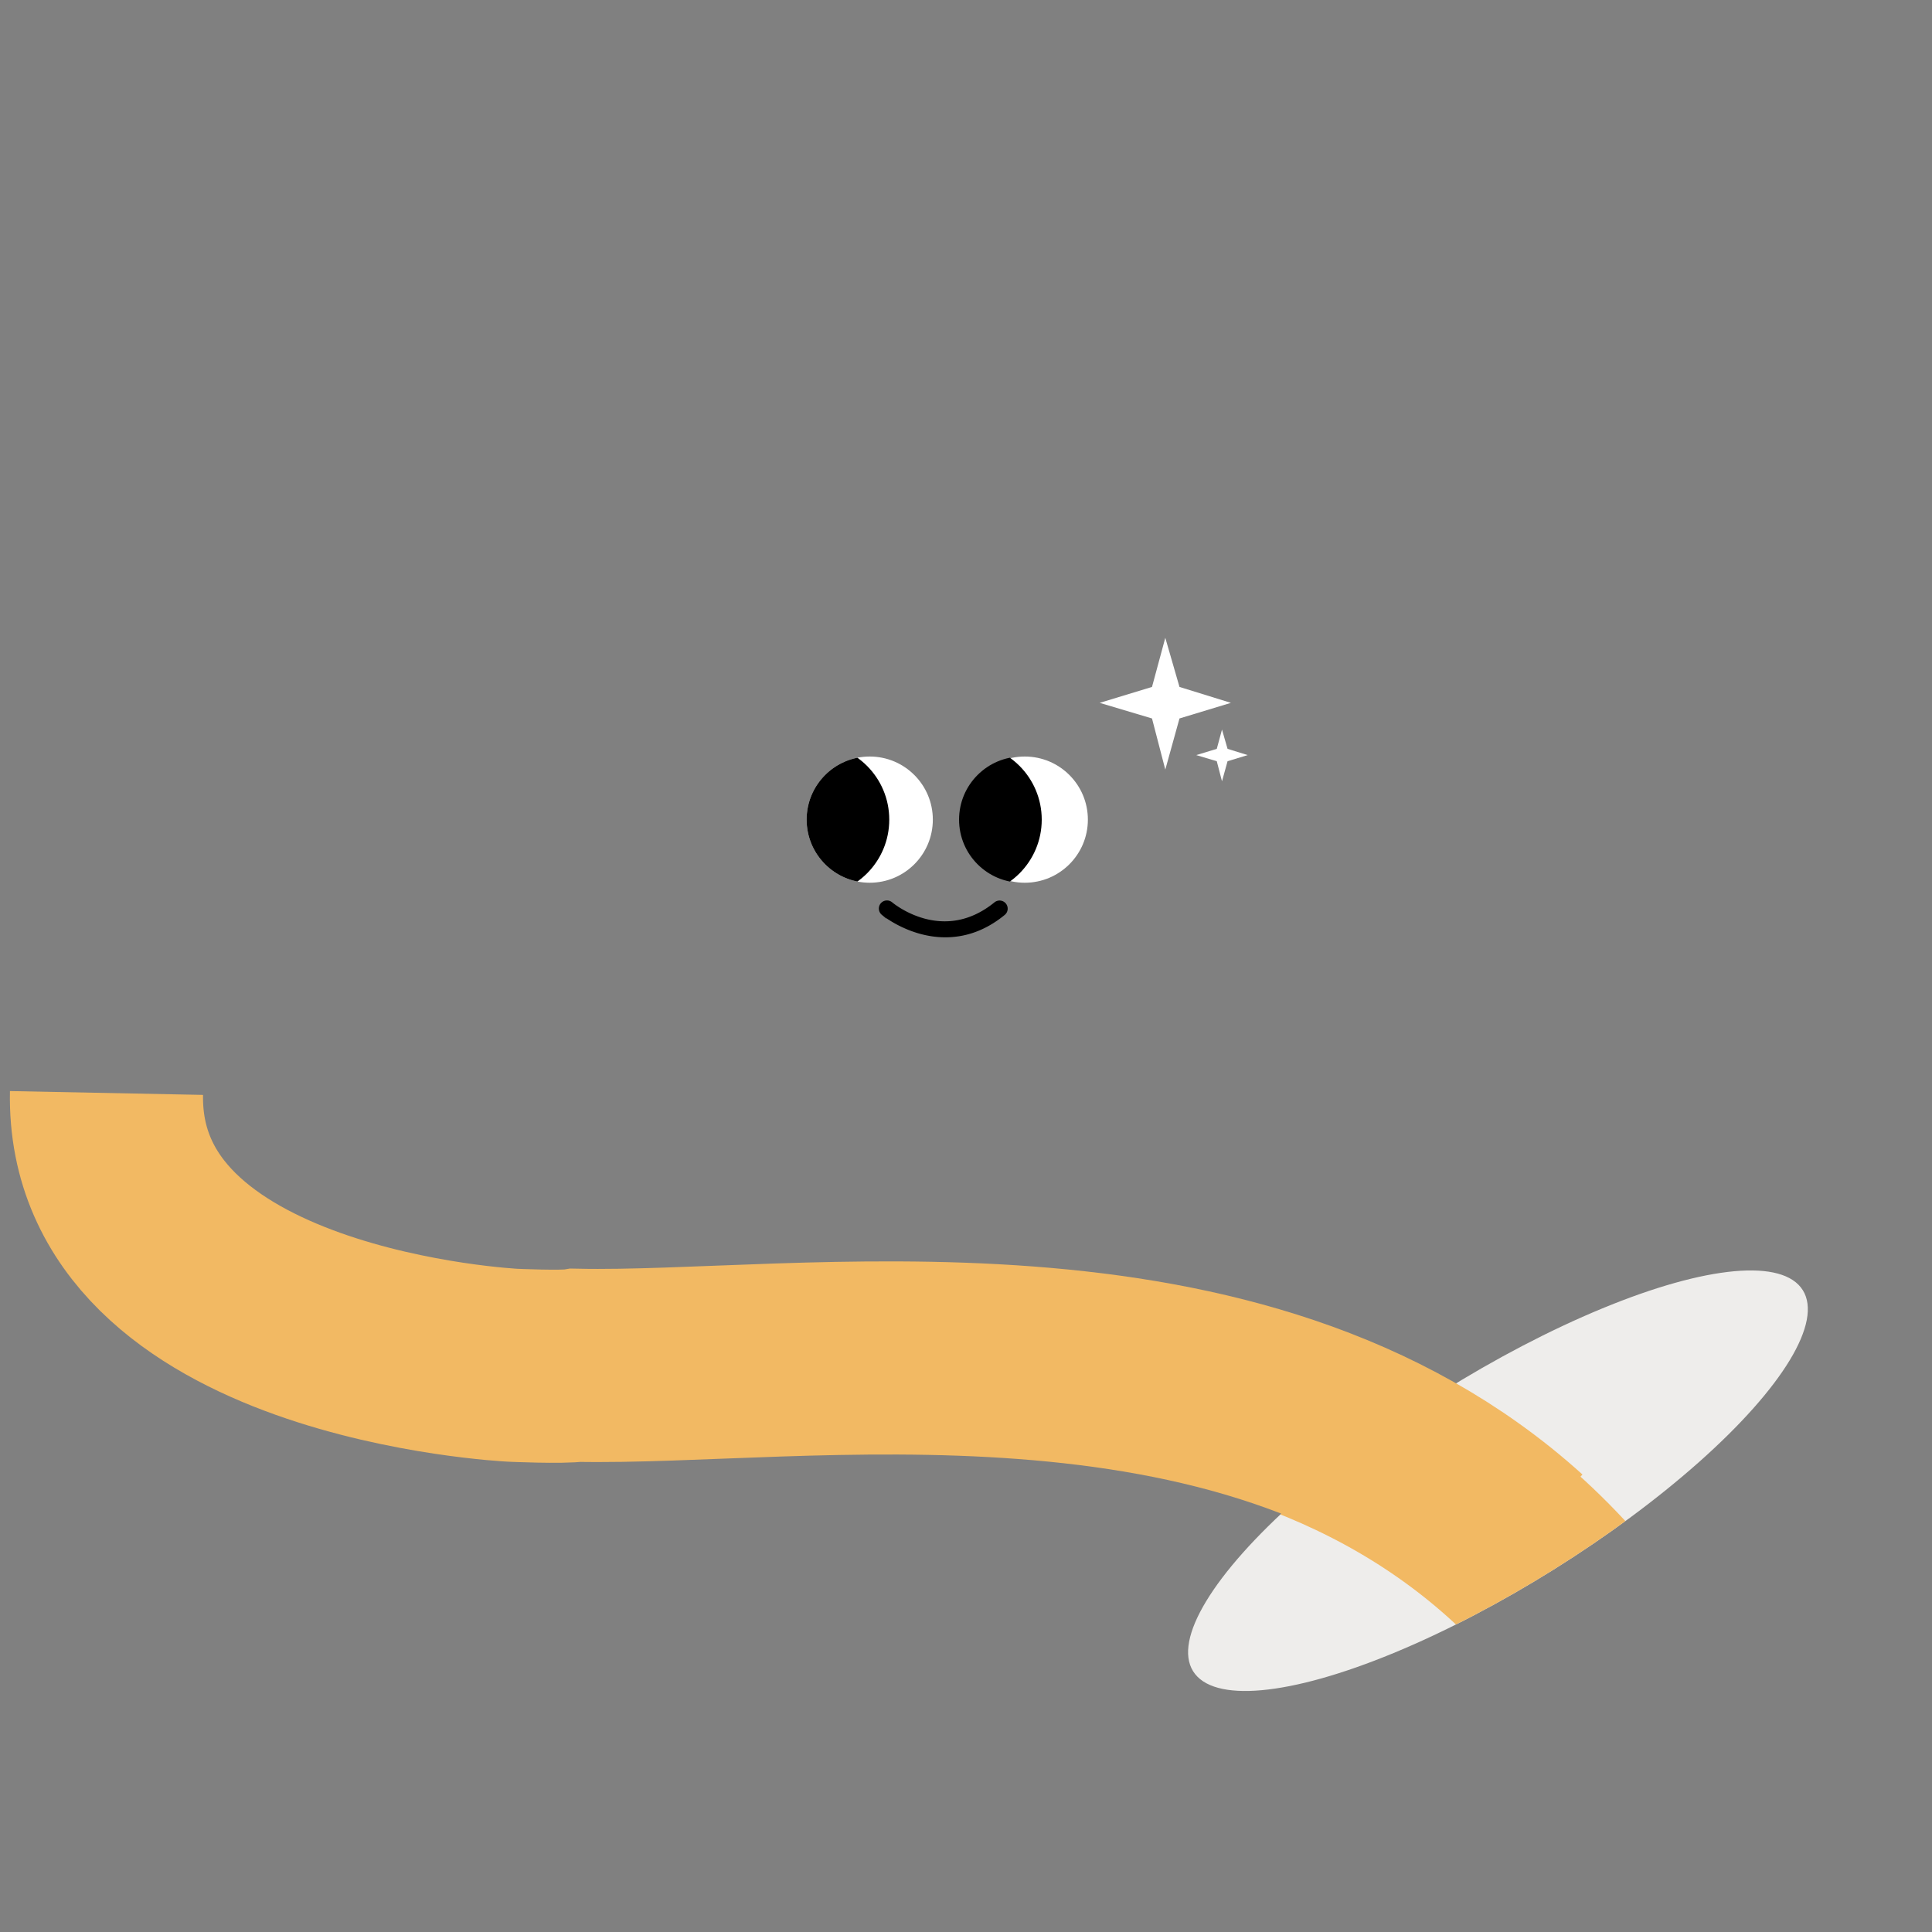
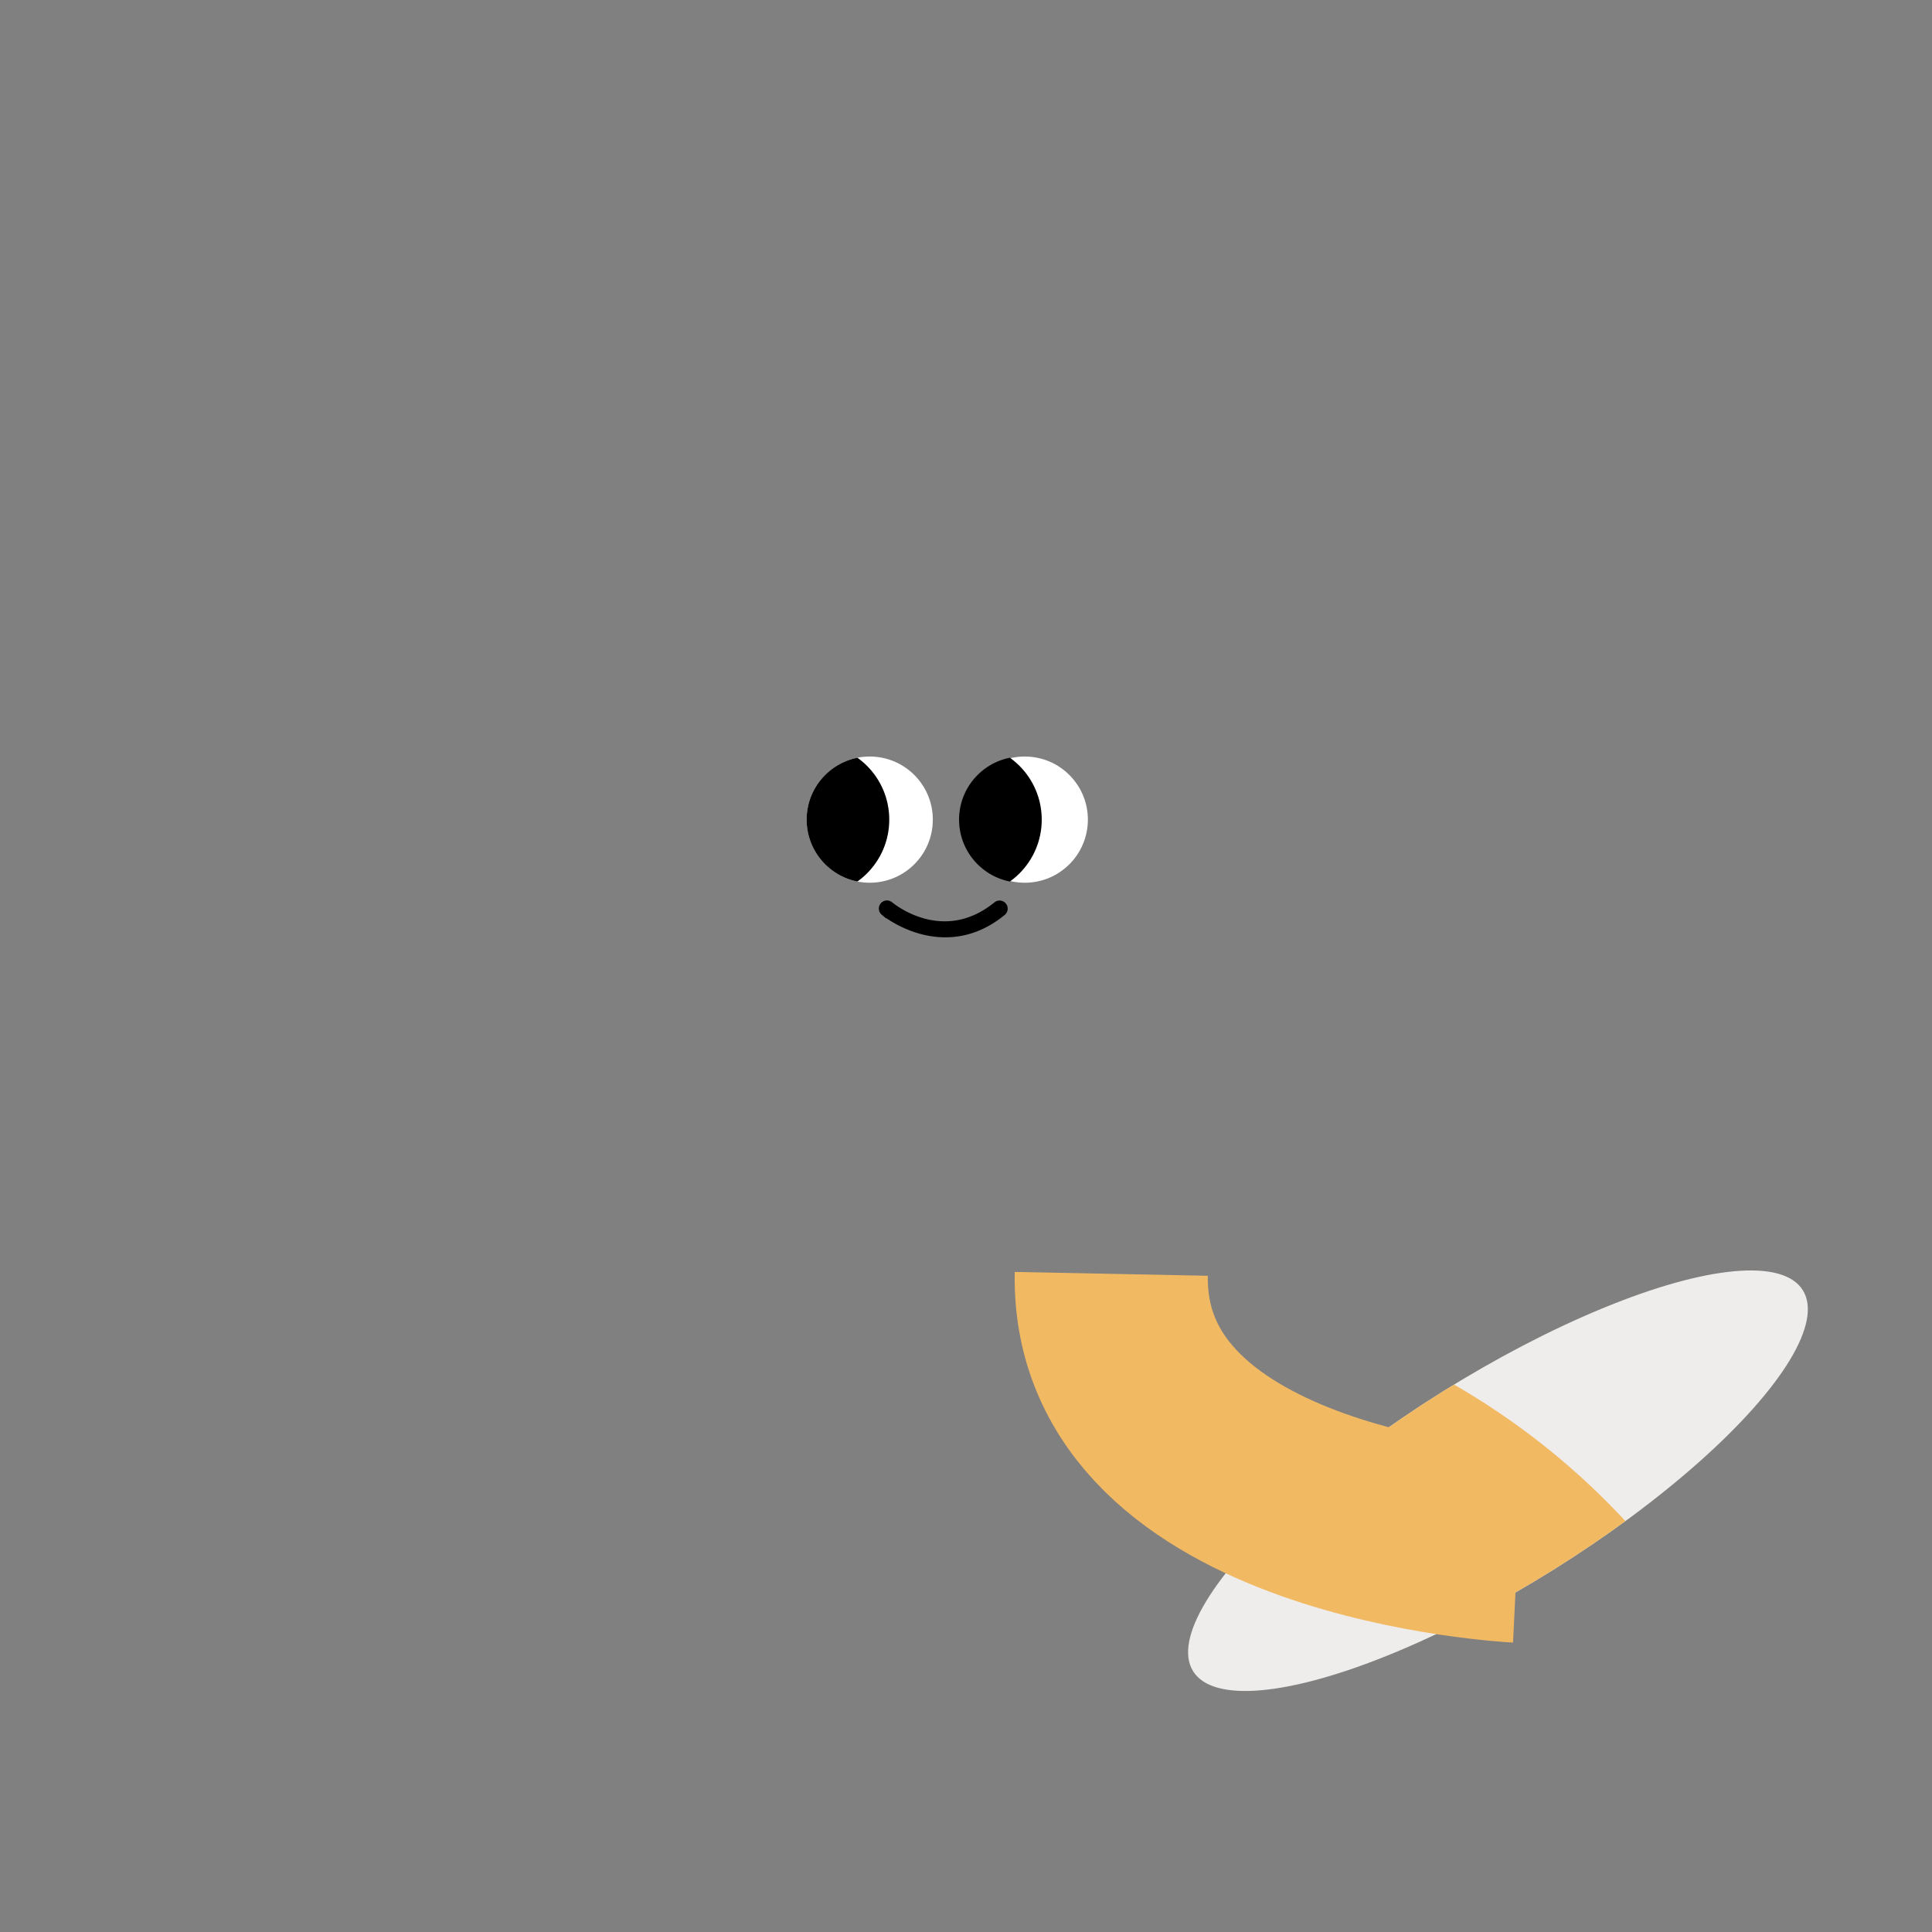
<svg xmlns="http://www.w3.org/2000/svg" width="700" height="700" viewBox="0 0 700 700">
  <rect x="0" y="0" width="700" height="700" fill="#808080" stroke="none" />
  <defs>
    <clipPath id="clip-path">
      <rect id="Rectangle_7349" data-name="Rectangle 7349" width="700" height="700" transform="translate(1057 205)" fill="#fff" stroke="#707070" stroke-width="1" />
    </clipPath>
    <clipPath id="clip-path-2">
      <ellipse id="Ellipse_637" data-name="Ellipse 637" cx="130.25" cy="38" rx="130.25" ry="38" transform="matrix(-0.848, 0.53, -0.53, -0.848, 1730.331, 704.684)" fill="#eeedeb" />
    </clipPath>
    <clipPath id="clip-path-3">
      <ellipse id="Ellipse_107" data-name="Ellipse 107" cx="22.864" cy="22.864" rx="22.864" ry="22.864" transform="translate(0)" fill="none" />
    </clipPath>
  </defs>
  <g id="globe-front" transform="translate(-1057 -205)">
    <g id="Mask_Group_359" data-name="Mask Group 359" clip-path="url(#clip-path)">
      <ellipse id="Ellipse_443" data-name="Ellipse 443" cx="130.25" cy="38" rx="130.25" ry="38" transform="matrix(-0.848, 0.53, -0.53, -0.848, 1730.331, 704.684)" fill="#eeedeb" />
-       <path id="Path_1033" data-name="Path 1033" d="M13975.884-4196.171c-104.4-87.966-262.586-54.666-343.29-53.566-5.118.975-22.979.8-22.979.8s-149.284-1.965-150.674-93.466" transform="matrix(0.999, 0.035, -0.035, 0.999, -12501.882, 4468.008)" fill="none" stroke="#f2b963" stroke-width="70" />
+       <path id="Path_1033" data-name="Path 1033" d="M13975.884-4196.171s-149.284-1.965-150.674-93.466" transform="matrix(0.999, 0.035, -0.035, 0.999, -12501.882, 4468.008)" fill="none" stroke="#f2b963" stroke-width="70" />
      <g id="Mask_Group_349" data-name="Mask Group 349" clip-path="url(#clip-path-2)">
        <path id="Path_2695" data-name="Path 2695" d="M13571.146-4437.613c-19.051-1.892-113.411,4.561-112.022,96.062s150.491,92.617,150.491,92.617,17.86.172,22.979-.8c80.7-1.1,255.316-40.99,362.007,72.81" transform="matrix(0.999, 0.035, -0.035, 0.999, -12501.882, 4468.008)" fill="none" stroke="#f2b963" stroke-width="70" />
      </g>
      <g id="Group_4551" data-name="Group 4551" transform="translate(1349.254 479.104)">
        <path id="Path_276" data-name="Path 276" d="M130.225,137.458c-12.714,0-22.25-7.809-22.356-7.925a1.94,1.94,0,1,1,2.5-2.967h0c.773.646,19.071,15.639,38.312,0a1.939,1.939,0,1,1,2.447,3.009C143.861,135.529,136.656,137.458,130.225,137.458Z" transform="translate(-79.993 -72.954)" stroke="#000" stroke-miterlimit="10" stroke-width="2" />
        <ellipse id="Ellipse_104" data-name="Ellipse 104" cx="22.864" cy="22.864" rx="22.864" ry="22.864" transform="translate(56.176 0)" fill="#fff" />
        <ellipse id="Ellipse_105" data-name="Ellipse 105" cx="22.864" cy="22.864" rx="22.864" ry="22.864" transform="translate(0 0)" fill="#fff" />
        <g id="Group_74" data-name="Group 74" transform="translate(55.233 0)" clip-path="url(#clip-path-3)">
          <ellipse id="Ellipse_106" data-name="Ellipse 106" cx="27.569" cy="27.569" rx="27.569" ry="27.569" transform="translate(-25.185 -4.704)" />
        </g>
        <g id="Group_75" data-name="Group 75" transform="translate(0 0)" clip-path="url(#clip-path-3)">
          <ellipse id="Ellipse_108" data-name="Ellipse 108" cx="27.569" cy="27.569" rx="27.569" ry="27.569" transform="translate(-25.195 -4.704)" />
        </g>
      </g>
      <g id="Group_4556" data-name="Group 4556" transform="translate(1439.438 422.035)">
-         <path id="Path_2720" data-name="Path 2720" d="M4202.677-22712.049l-18.628-5.77-5.141-17.8-4.817,17.8-18.953,5.77,18.953,5.654,4.817,18.535,5.141-18.535Z" transform="translate(-4139.137 22749.672)" fill="#fff" />
-         <path id="Path_2721" data-name="Path 2721" d="M4173.779-22726.379l-7.3-2.262-2.017-6.98-1.889,6.98-7.432,2.262,7.432,2.219,1.889,7.268,2.017-7.268Z" transform="translate(-4104.149 22782.928)" fill="#fff" />
-       </g>
+         </g>
    </g>
  </g>
</svg>